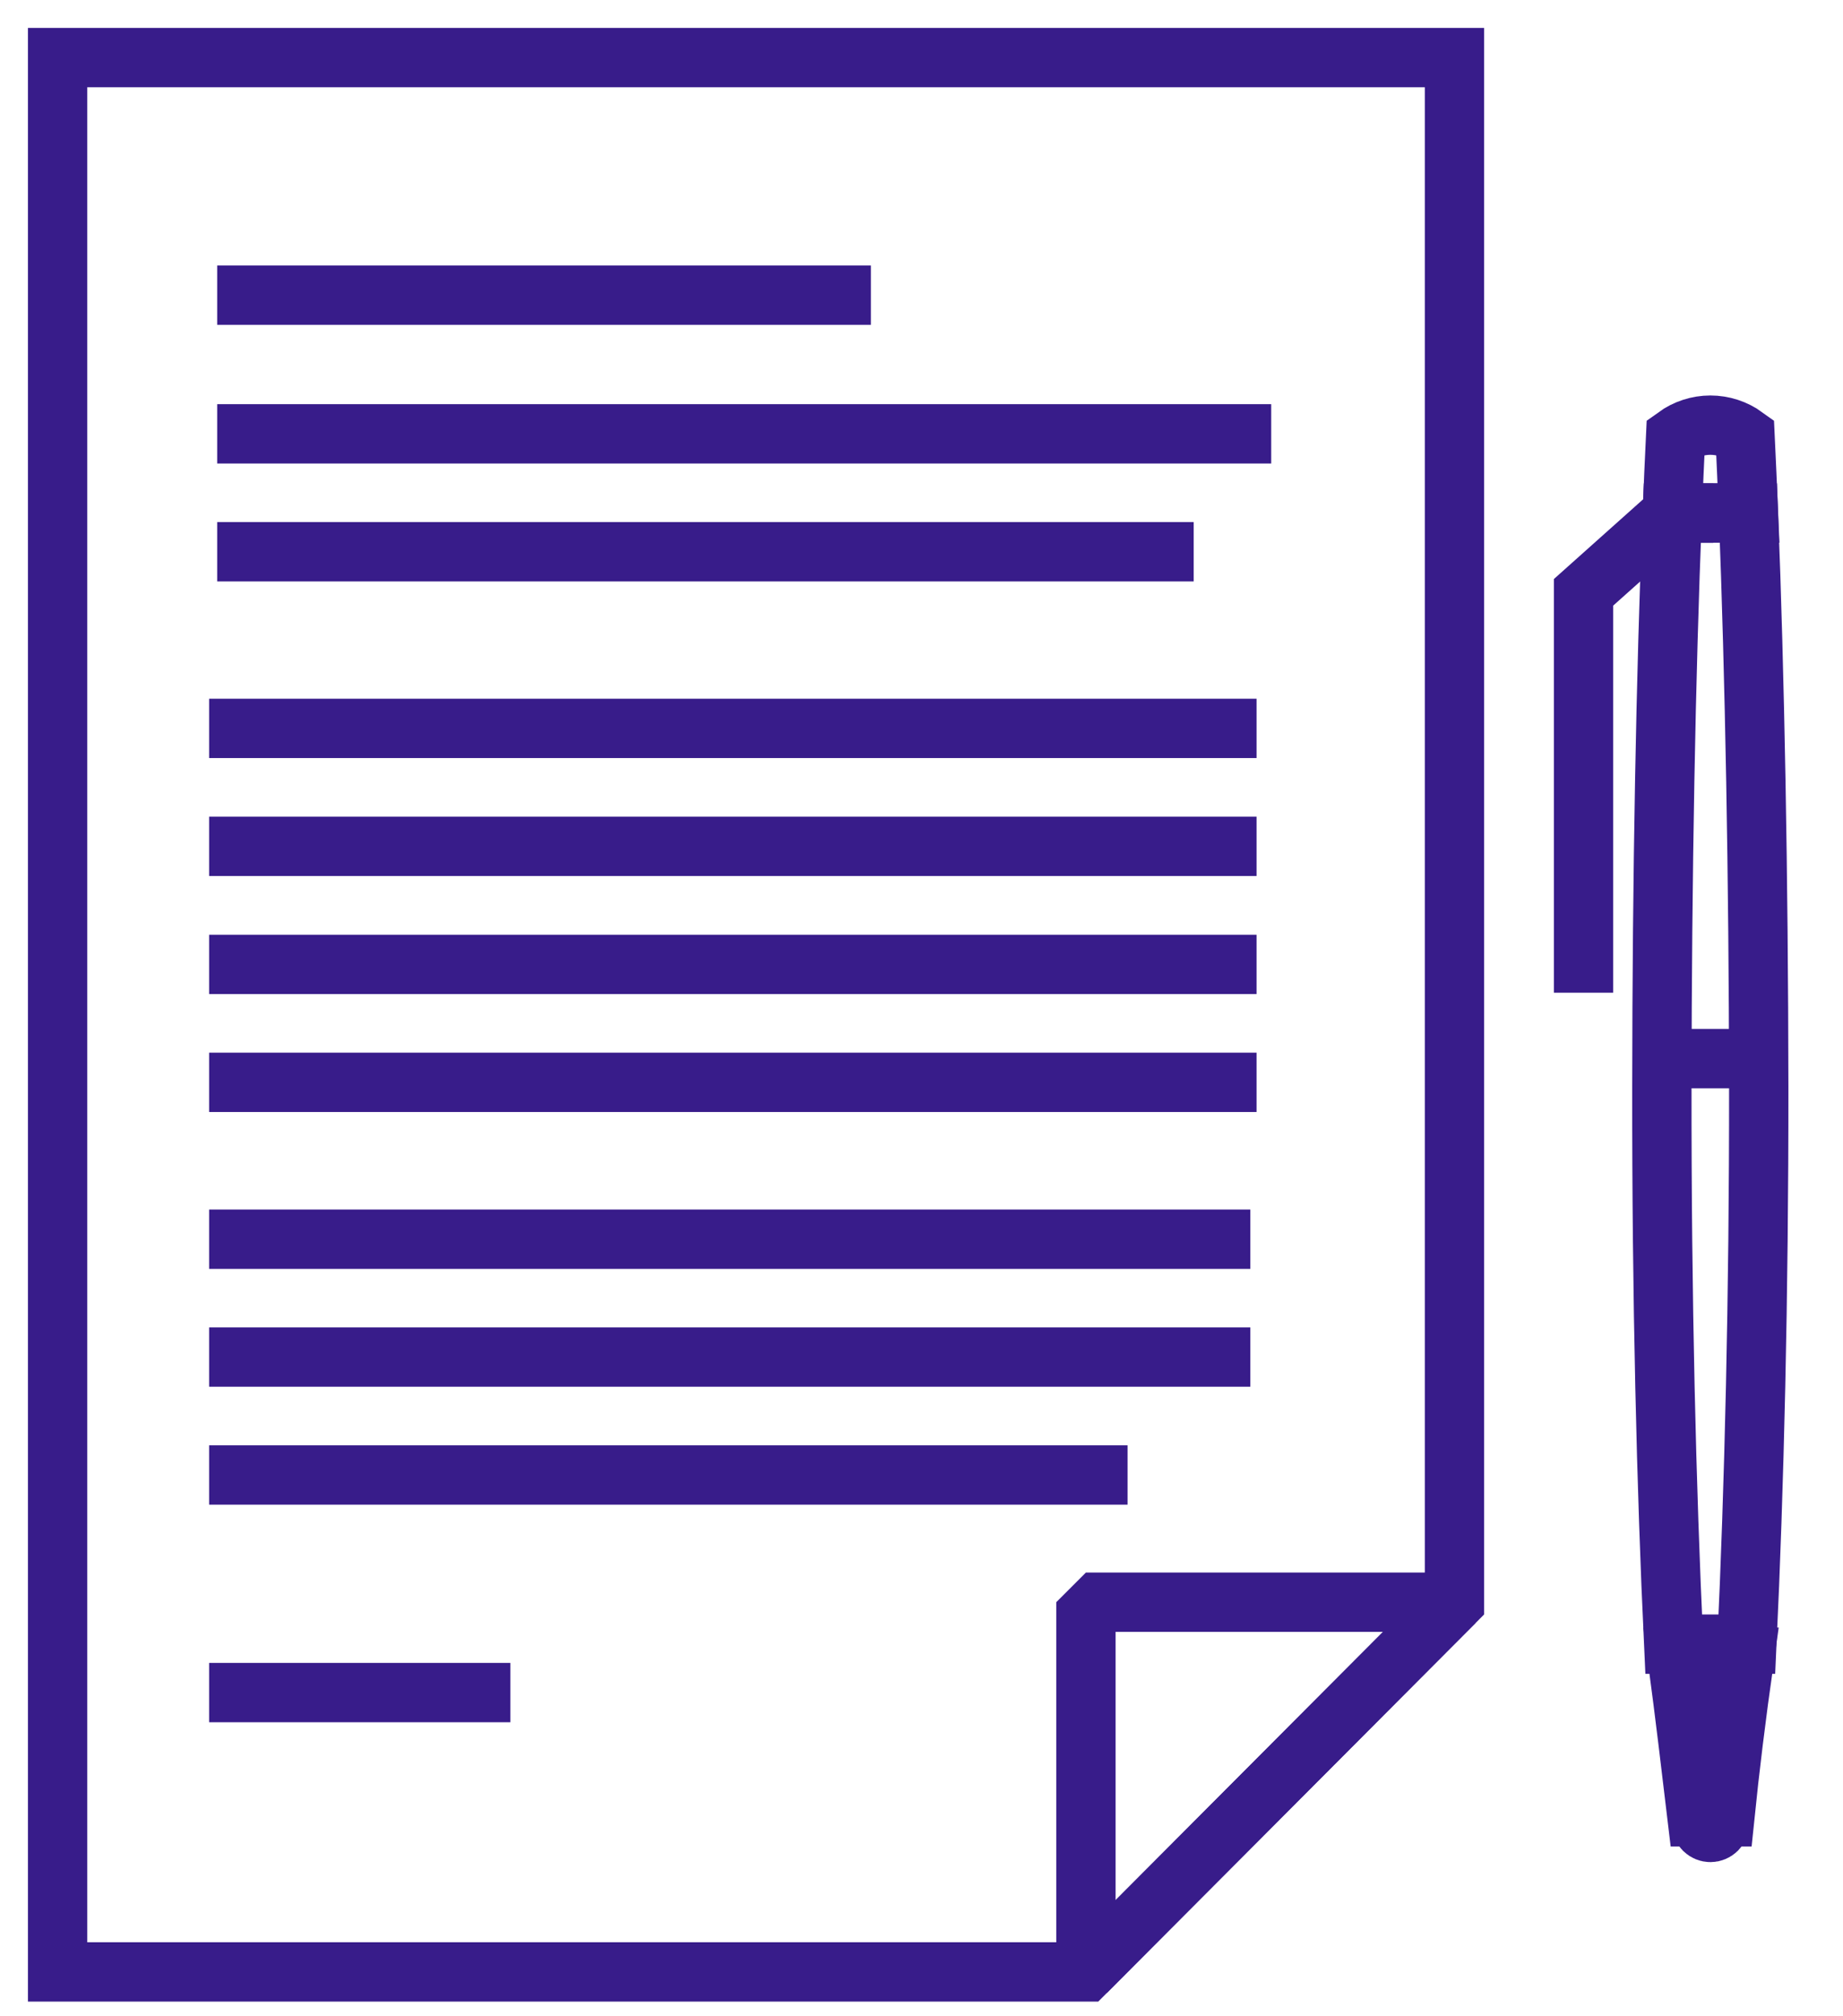
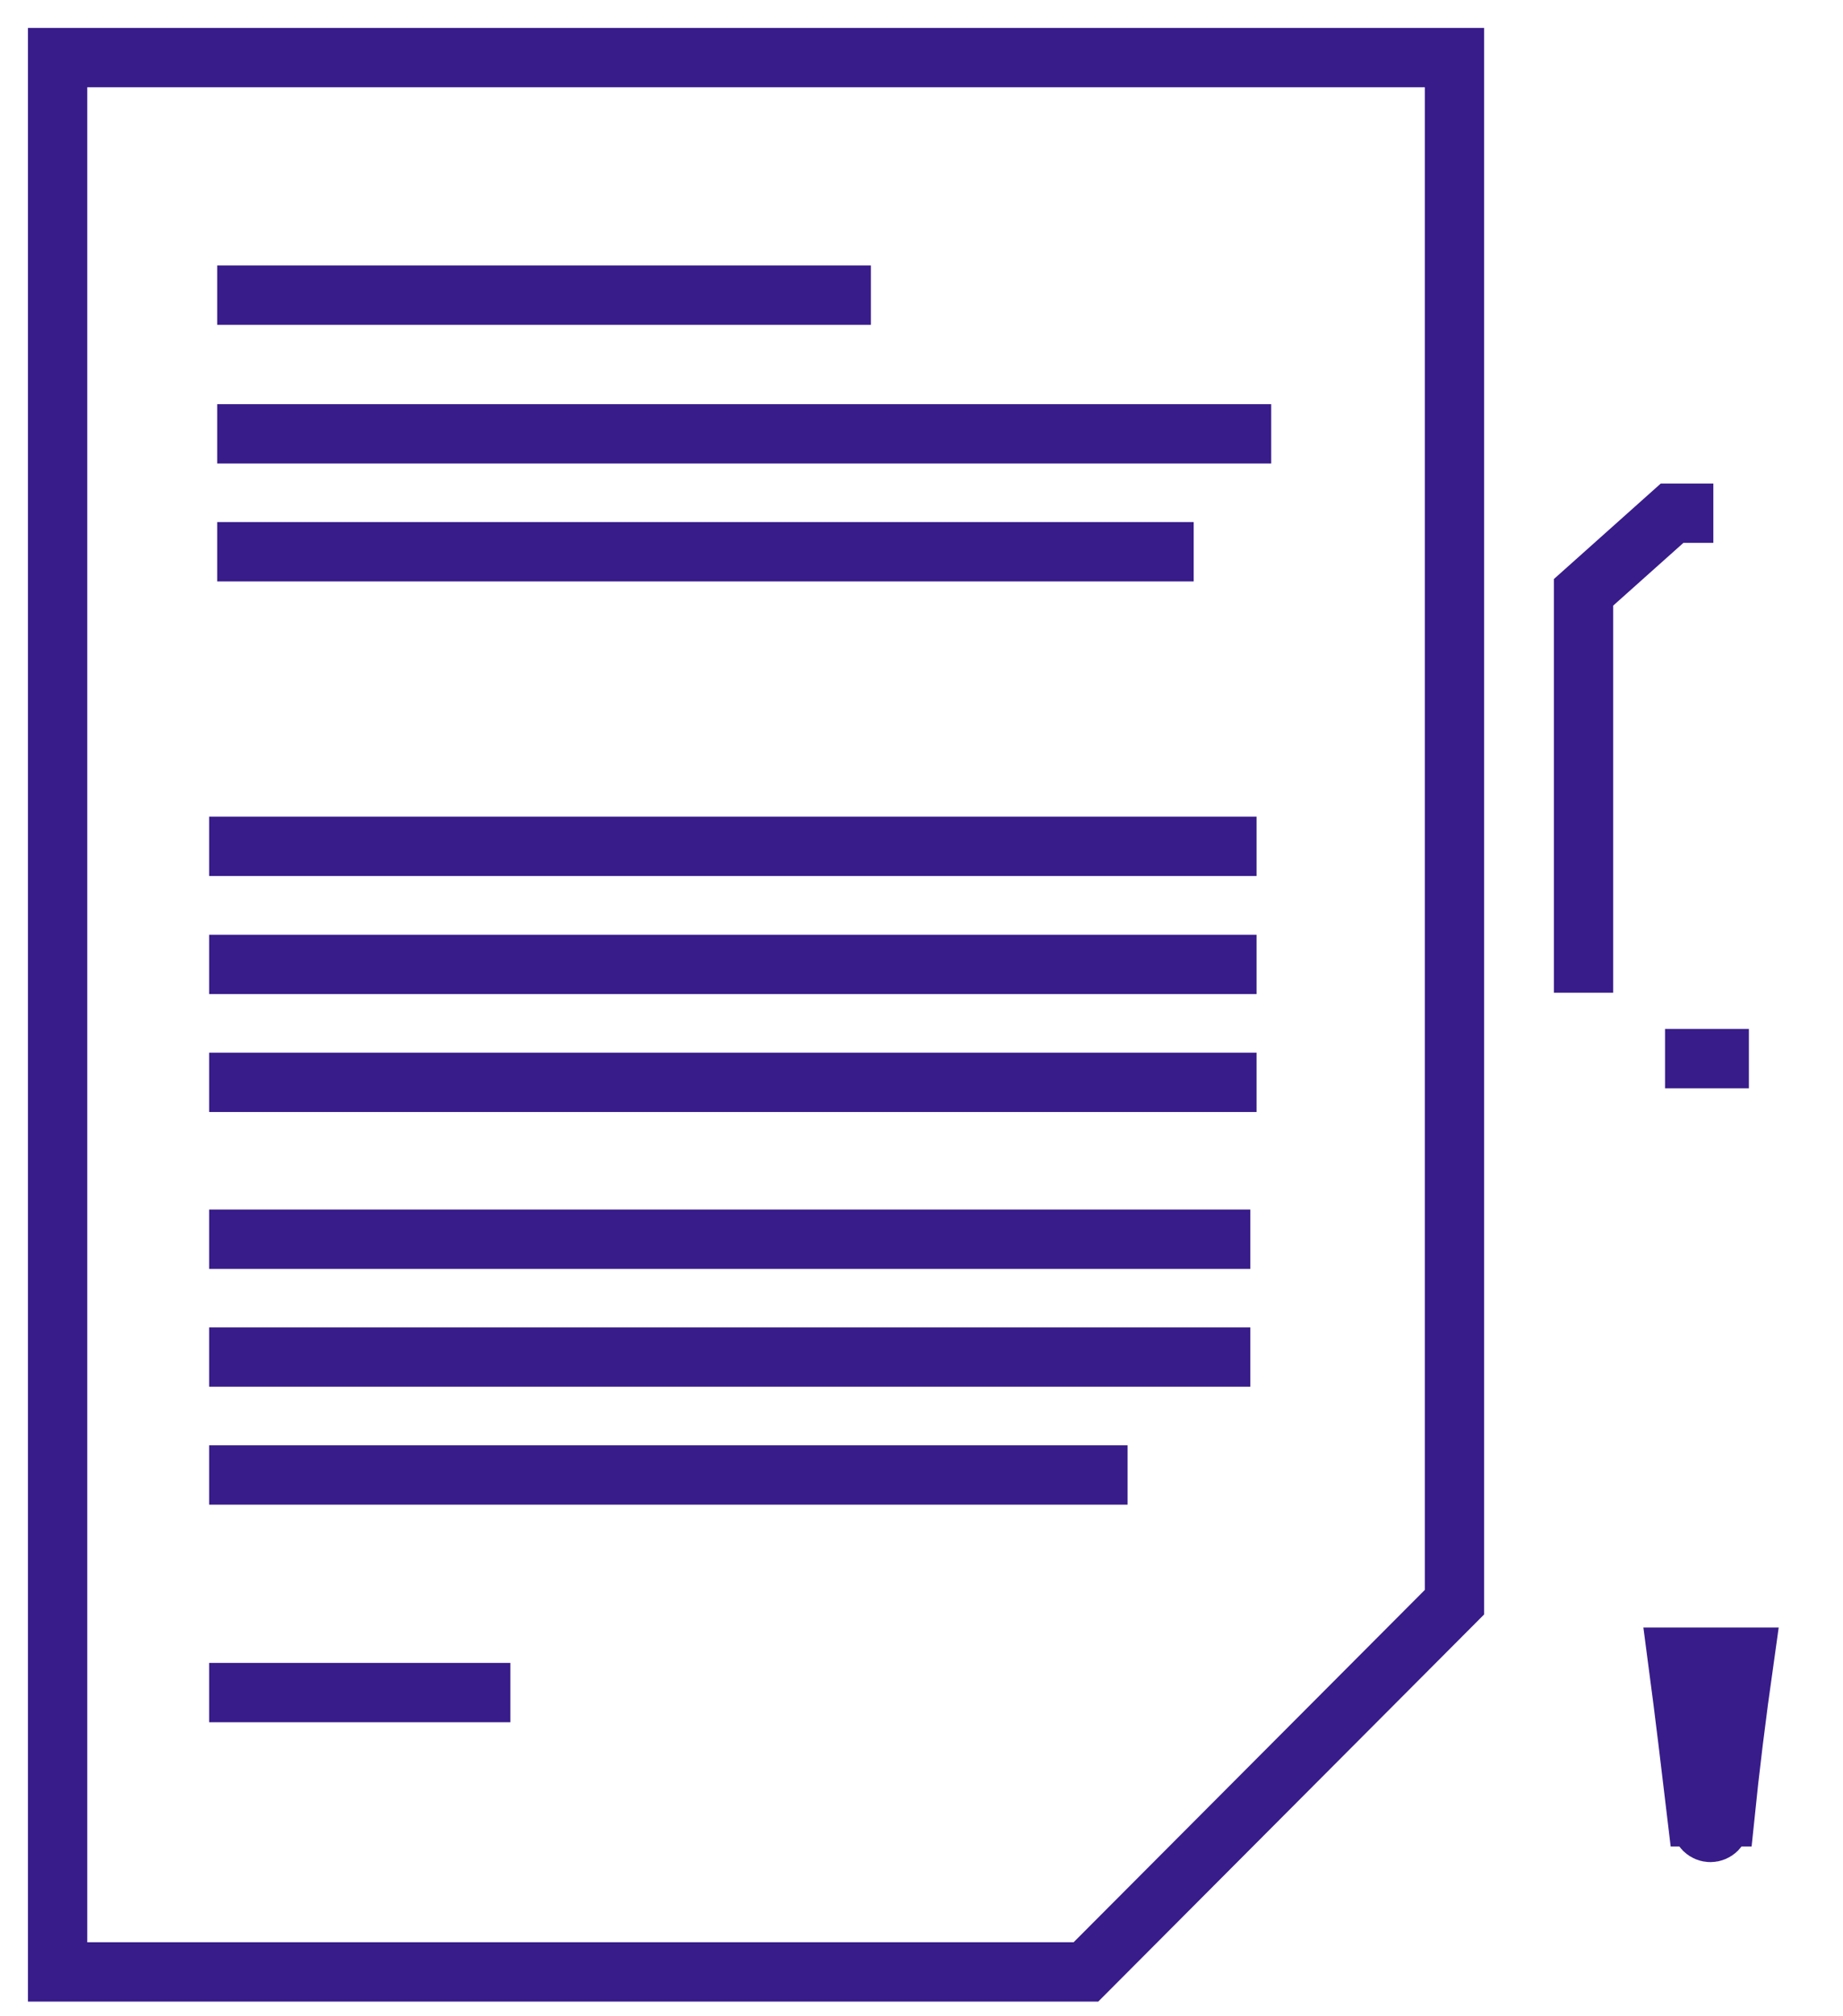
<svg xmlns="http://www.w3.org/2000/svg" width="32" height="35" viewBox="0 0 32 35" fill="none">
  <path d="M25.254 1V18.86V27.812L18.855 34.23H1V27.602V18.86V1H25.254Z" stroke="#381C8A" stroke-width="1.03" stroke-miterlimit="10" />
-   <path d="M18.855 27.812H25.254L18.855 34.23V27.812Z" stroke="#381C8A" stroke-width="1.03" stroke-linejoin="bevel" />
  <path d="M29.856 31.651C29.856 31.693 29.839 31.733 29.81 31.763C29.78 31.792 29.74 31.809 29.698 31.809C29.656 31.809 29.616 31.792 29.586 31.763C29.557 31.733 29.54 31.693 29.54 31.651V31.108C29.54 31.066 29.557 31.026 29.586 30.996C29.616 30.965 29.656 30.948 29.698 30.947C29.74 30.948 29.78 30.965 29.81 30.996C29.839 31.026 29.856 31.066 29.856 31.108V31.651Z" stroke="#381C8A" stroke-width="1.03" stroke-miterlimit="10" />
-   <path d="M30.331 28.54C30.458 25.848 30.54 22.507 30.537 18.863C30.533 15.22 30.468 11.721 30.358 8.905H29.036C28.923 11.721 28.858 15.185 28.855 18.863C28.851 22.541 28.933 25.848 29.06 28.54H30.331Z" stroke="#381C8A" stroke-width="1.03" />
-   <path d="M29.036 8.905H30.358C30.338 8.445 30.321 8.002 30.3 7.576C30.125 7.449 29.914 7.38 29.697 7.38C29.481 7.38 29.27 7.449 29.094 7.576C29.074 8.002 29.053 8.445 29.036 8.905Z" stroke="#381C8A" stroke-width="1.03" />
  <path d="M29.122 28.767C29.259 29.797 29.369 30.734 29.465 31.538H29.948C30.03 30.734 30.143 29.8 30.29 28.767H29.122Z" stroke="#381C8A" stroke-width="1.03" />
  <path d="M28.91 18.376H30.366" stroke="#381C8A" stroke-width="1.03" />
  <path d="M27.495 17.232V10.282L29.033 8.908H29.749" stroke="#381C8A" stroke-width="1.03" />
  <path d="M3.771 5.124H15.121" stroke="#381C8A" stroke-width="1.03" stroke-miterlimit="10" />
  <path d="M3.771 7.531H22.072" stroke="#381C8A" stroke-width="1.03" stroke-miterlimit="10" />
  <path d="M3.771 9.578H20.726" stroke="#381C8A" stroke-width="1.03" stroke-miterlimit="10" />
-   <path d="M3.631 12.644H21.818" stroke="#381C8A" stroke-width="1.03" stroke-miterlimit="10" />
  <path d="M3.631 14.691H21.818" stroke="#381C8A" stroke-width="1.03" stroke-miterlimit="10" />
  <path d="M3.631 16.741H21.818" stroke="#381C8A" stroke-width="1.03" stroke-miterlimit="10" />
  <path d="M3.631 18.788H21.818" stroke="#381C8A" stroke-width="1.03" stroke-miterlimit="10" />
  <path d="M3.631 21.511H21.709" stroke="#381C8A" stroke-width="1.03" stroke-miterlimit="10" />
  <path d="M3.631 23.557H21.709" stroke="#381C8A" stroke-width="1.03" stroke-miterlimit="10" />
  <path d="M3.631 25.604H19.578" stroke="#381C8A" stroke-width="1.03" stroke-miterlimit="10" />
  <path d="M3.631 29.381H8.862" stroke="#381C8A" stroke-width="1.03" stroke-miterlimit="10" />
</svg>